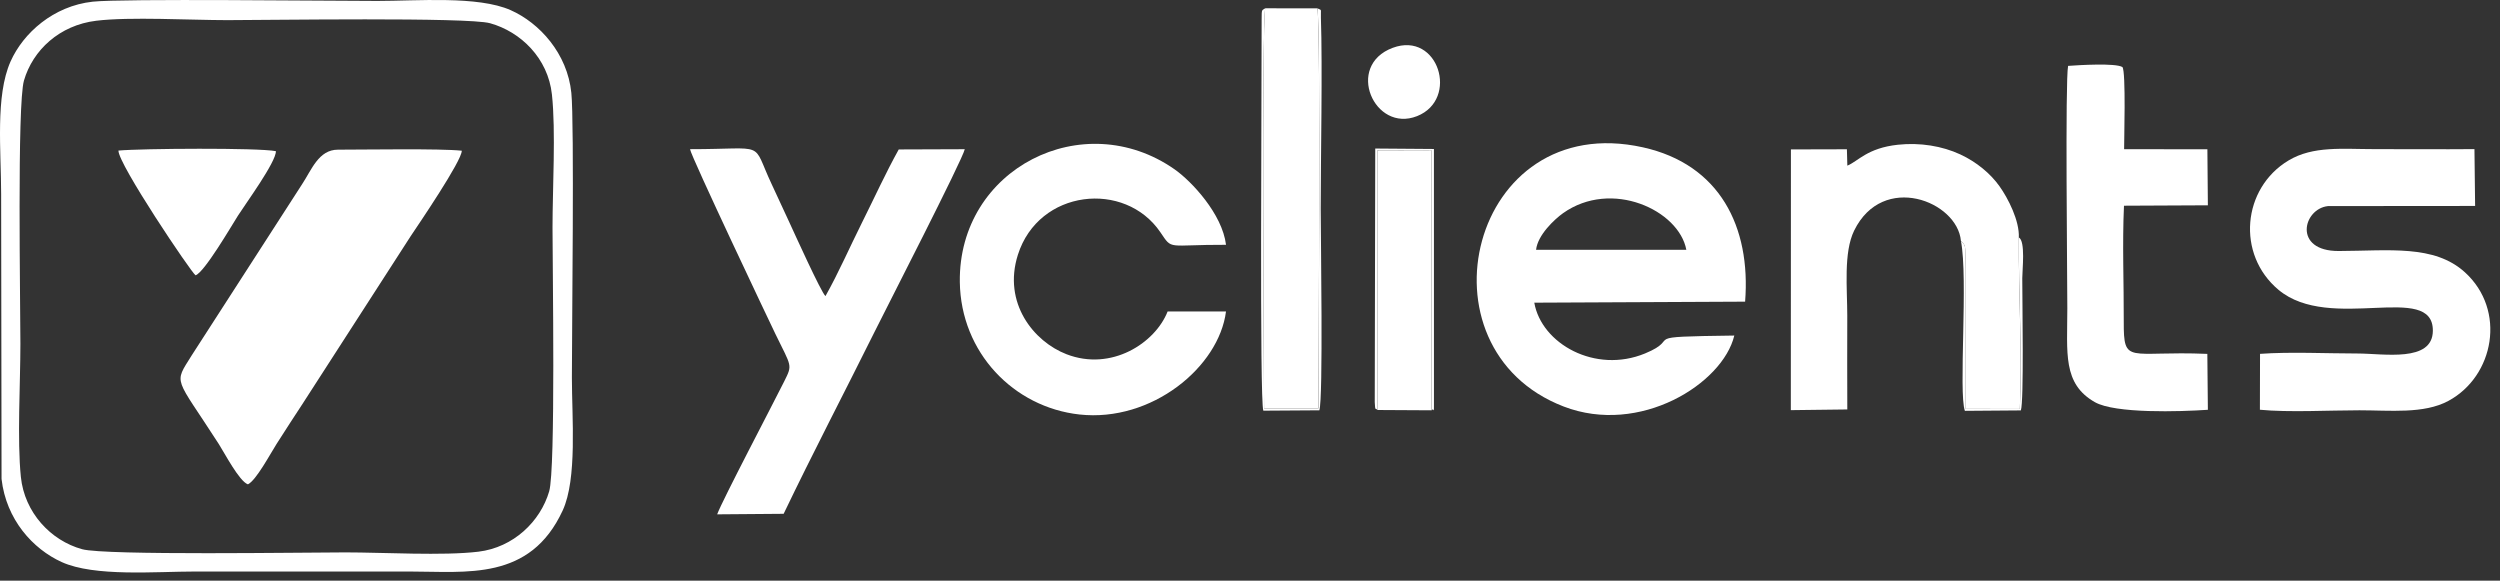
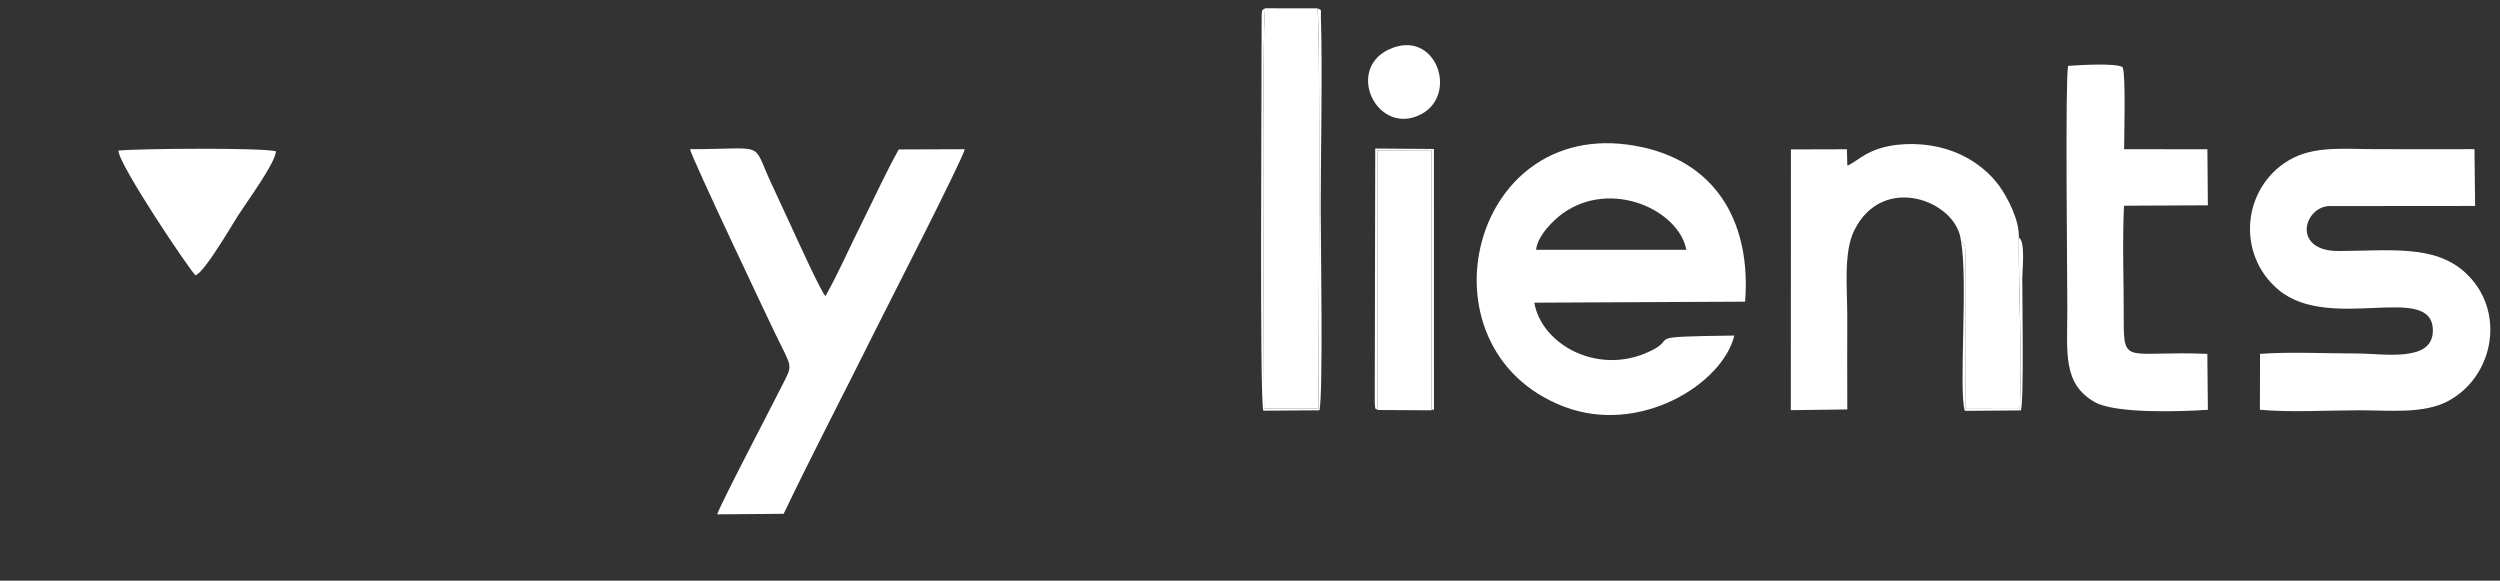
<svg xmlns="http://www.w3.org/2000/svg" width="155" height="36" viewBox="0 0 155 36" fill="none">
  <rect x="0" y="0" width="155" height="36" fill="#333333" stroke="none" />
  <path d="M95.237 15.486C95.334 14.573 96.379 13.595 96.907 13.219C99.913 11.085 104.091 13.028 104.552 15.486L95.237 15.486ZM108.197 18.703C108.561 14.063 106.625 10.191 101.86 9.134C91.17 6.764 87.591 21.598 96.944 25.203C101.667 27.024 106.813 23.792 107.527 20.804C101.304 20.889 104.403 20.919 101.995 21.913C98.906 23.19 95.569 21.312 95.126 18.766L108.197 18.703Z" fill="white" />
-   <path d="M15.371 30.029C15.88 29.785 16.766 28.122 17.149 27.522C17.712 26.642 18.209 25.873 18.795 24.981L25.449 14.662C25.957 13.902 28.644 9.958 28.63 9.344C27.303 9.2 22.606 9.28 20.951 9.28C19.753 9.28 19.32 10.531 18.725 11.428L11.889 22.028C10.752 23.86 10.818 23.258 13.572 27.541C13.907 28.062 14.836 29.846 15.371 30.029Z" fill="white" />
  <path d="M140.114 25.404C141.91 25.578 144.411 25.438 146.283 25.438C148.178 25.438 150.271 25.676 151.794 24.859C154.644 23.328 155.408 19.225 152.821 16.879C150.922 15.157 148.138 15.551 145.004 15.563C142.147 15.574 142.784 12.941 144.337 12.777L153.457 12.769L153.416 9.245C151.352 9.263 149.279 9.246 147.213 9.246C145.238 9.246 143.416 9.032 141.885 9.951C139.026 11.667 138.636 15.768 141.268 17.969C144.472 20.649 150.86 17.432 150.837 20.509C150.823 22.491 147.781 21.917 146.167 21.917C144.269 21.917 141.993 21.803 140.122 21.939L140.114 25.404Z" fill="white" />
-   <path d="M5.967 1.286C8.069 1.031 11.803 1.249 14.095 1.249C16.538 1.249 29.008 1.056 30.384 1.44C32.288 1.97 33.977 3.611 34.219 5.855C34.466 8.139 34.256 11.697 34.256 14.116C34.256 16.569 34.455 29.081 34.049 30.464C33.503 32.328 31.84 33.942 29.659 34.205C27.476 34.469 23.763 34.248 21.419 34.248C18.93 34.248 6.526 34.447 5.092 34.051C3.137 33.513 1.52 31.77 1.294 29.573C1.058 27.269 1.265 23.756 1.265 21.324C1.265 18.805 1.056 6.463 1.486 4.992C2.035 3.109 3.687 1.562 5.967 1.286ZM0.096 29.694C0.382 32.217 2.043 34.039 3.824 34.847C5.861 35.773 9.659 35.434 12.119 35.434H25.372C28.93 35.434 32.86 36.038 34.887 31.649C35.795 29.681 35.457 25.881 35.457 23.416C35.457 20.374 35.615 7.645 35.423 5.757C35.176 3.32 33.457 1.425 31.655 0.627C29.633 -0.269 25.856 0.058 23.396 0.058C20.41 0.058 7.574 -0.095 5.748 0.104C3.31 0.37 1.44 2.049 0.655 3.81C-0.299 5.951 0.071 9.367 0.071 12.022L0.096 29.694Z" fill="white" />
  <path d="M47.841 11.414C46.554 8.679 47.637 9.252 42.781 9.249C42.858 9.731 47.753 20.043 48.073 20.701C49.079 22.771 49.147 22.587 48.62 23.648C47.923 25.049 44.774 31.037 44.464 31.889L48.586 31.856C50.397 28.078 52.349 24.347 54.234 20.553C54.927 19.157 59.698 9.865 59.815 9.251L55.722 9.266C54.91 10.725 54.194 12.304 53.434 13.822C52.692 15.303 51.988 16.922 51.179 18.357C50.921 18.152 49.242 14.438 48.941 13.787C48.592 13.029 48.189 12.152 47.841 11.414Z" fill="white" />
  <path d="M121.577 14.934C121.865 15.234 121.838 15.185 121.861 15.97C121.874 16.436 121.872 16.903 121.872 17.37V25.349L125.229 25.355C125.383 21.86 125.139 18.183 125.167 14.723C125.213 13.687 124.505 12.298 123.967 11.545C123.408 10.761 122.551 10.044 121.53 9.57C120.415 9.054 119.042 8.827 117.675 8.973C115.769 9.176 115.195 10.005 114.535 10.27L114.508 9.255L111.037 9.264L111.031 25.429L114.533 25.386C114.519 23.451 114.531 21.513 114.531 19.579C114.531 17.901 114.291 15.657 114.958 14.296C116.737 10.666 121.356 12.474 121.577 14.934Z" fill="white" />
-   <path d="M72.393 19.311C71.621 21.273 68.904 23.038 66.123 21.962C64.089 21.176 62.161 18.786 63.109 15.797C64.4 11.726 69.745 11.168 71.942 14.398C72.718 15.539 72.309 15.164 76.013 15.178C75.783 13.274 73.887 11.242 72.822 10.497C67.16 6.539 59.412 10.45 59.509 17.488C59.569 21.862 62.849 25.251 66.93 25.699C71.406 26.19 75.575 22.755 76.012 19.311H72.393Z" fill="white" />
  <path d="M136.855 21.941C131.948 21.733 131.664 22.668 131.673 19.929C131.681 17.598 131.578 15.087 131.687 12.754L136.888 12.729L136.858 9.254L131.695 9.251C131.687 8.924 131.821 4.379 131.587 4.156C131.161 3.899 128.898 4.034 128.222 4.085C128.036 4.994 128.174 17.095 128.174 19.115C128.174 21.884 127.87 23.789 129.883 24.934C131.141 25.65 135.156 25.525 136.888 25.407L136.855 21.941Z" fill="white" />
  <path d="M81.677 0.517L78.442 0.514C78.226 1.533 78.361 23.765 78.373 25.318H81.744C81.744 23.651 81.891 1.53 81.677 0.517Z" fill="white" />
  <path d="M85.399 25.42L88.755 25.439L88.749 9.314L85.398 9.323L85.399 25.42Z" fill="white" />
  <path d="M7.344 9.335C7.312 10.148 11.857 16.899 12.125 17.069C12.673 16.886 14.347 14.012 14.752 13.373C15.2 12.666 17.131 10.03 17.105 9.372C16.006 9.154 8.758 9.205 7.344 9.335Z" fill="white" />
  <path d="M86.352 2.964C83.376 4.067 85.206 8.251 87.858 7.2C90.488 6.157 89.178 1.916 86.352 2.964Z" fill="white" />
  <path d="M81.678 0.517C81.892 1.53 81.746 23.65 81.746 25.318H78.374C78.362 23.765 78.227 1.533 78.444 0.514C78.238 0.664 78.221 0.524 78.222 1.207C78.23 5.56 78.089 24.838 78.326 25.462L81.799 25.439C82.046 24.726 81.884 14.605 81.884 12.953C81.884 9.779 82 4.182 81.896 1.088C81.878 0.523 81.983 0.66 81.678 0.517Z" fill="white" />
  <path d="M85.4 25.42L85.399 9.322L88.75 9.313L88.756 25.438C88.918 25.231 88.903 25.776 88.905 25.042L88.903 9.237L85.265 9.209L85.234 24.933C85.277 25.543 85.237 25.233 85.4 25.42Z" fill="white" />
  <path d="M121.578 14.934C122.033 17.276 121.421 24.34 121.822 25.472L125.294 25.445C125.487 24.872 125.381 18.706 125.381 17.253C125.381 16.713 125.589 14.962 125.17 14.723C125.141 18.183 125.387 21.86 125.231 25.355L121.874 25.349V17.37C121.874 16.903 121.876 16.436 121.863 15.97C121.84 15.185 121.867 15.234 121.578 14.934Z" fill="white" />
</svg>